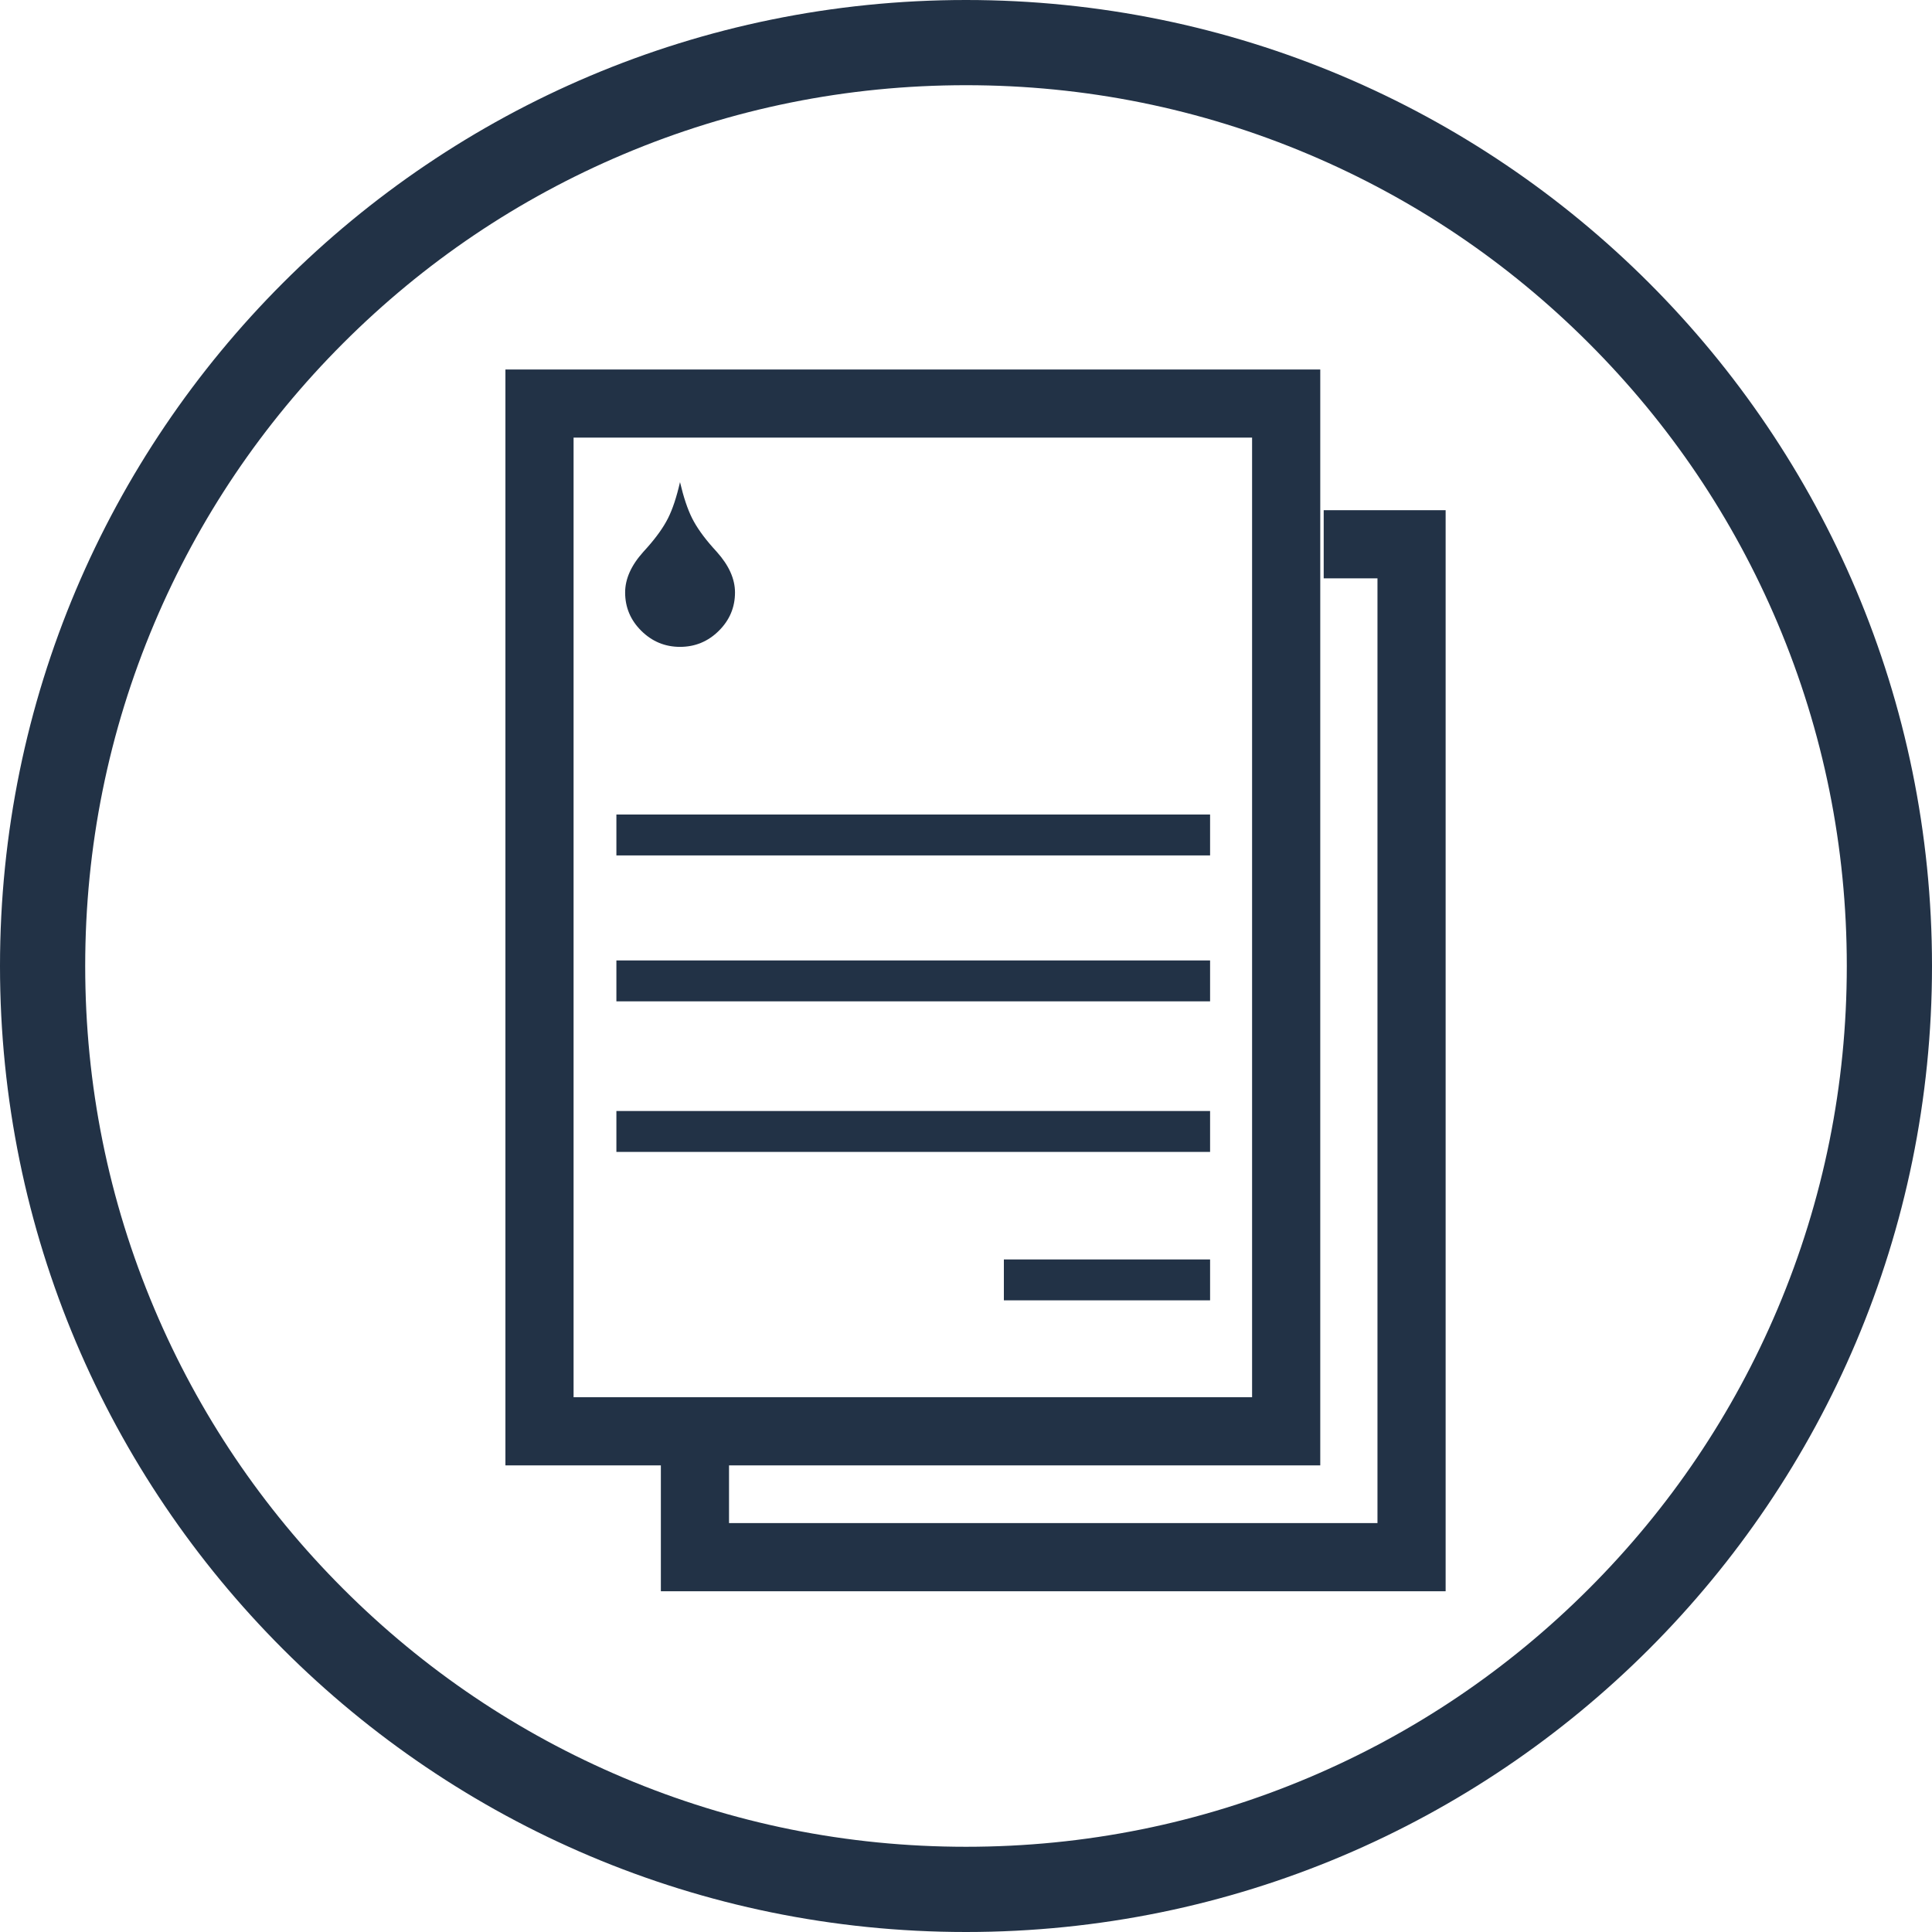
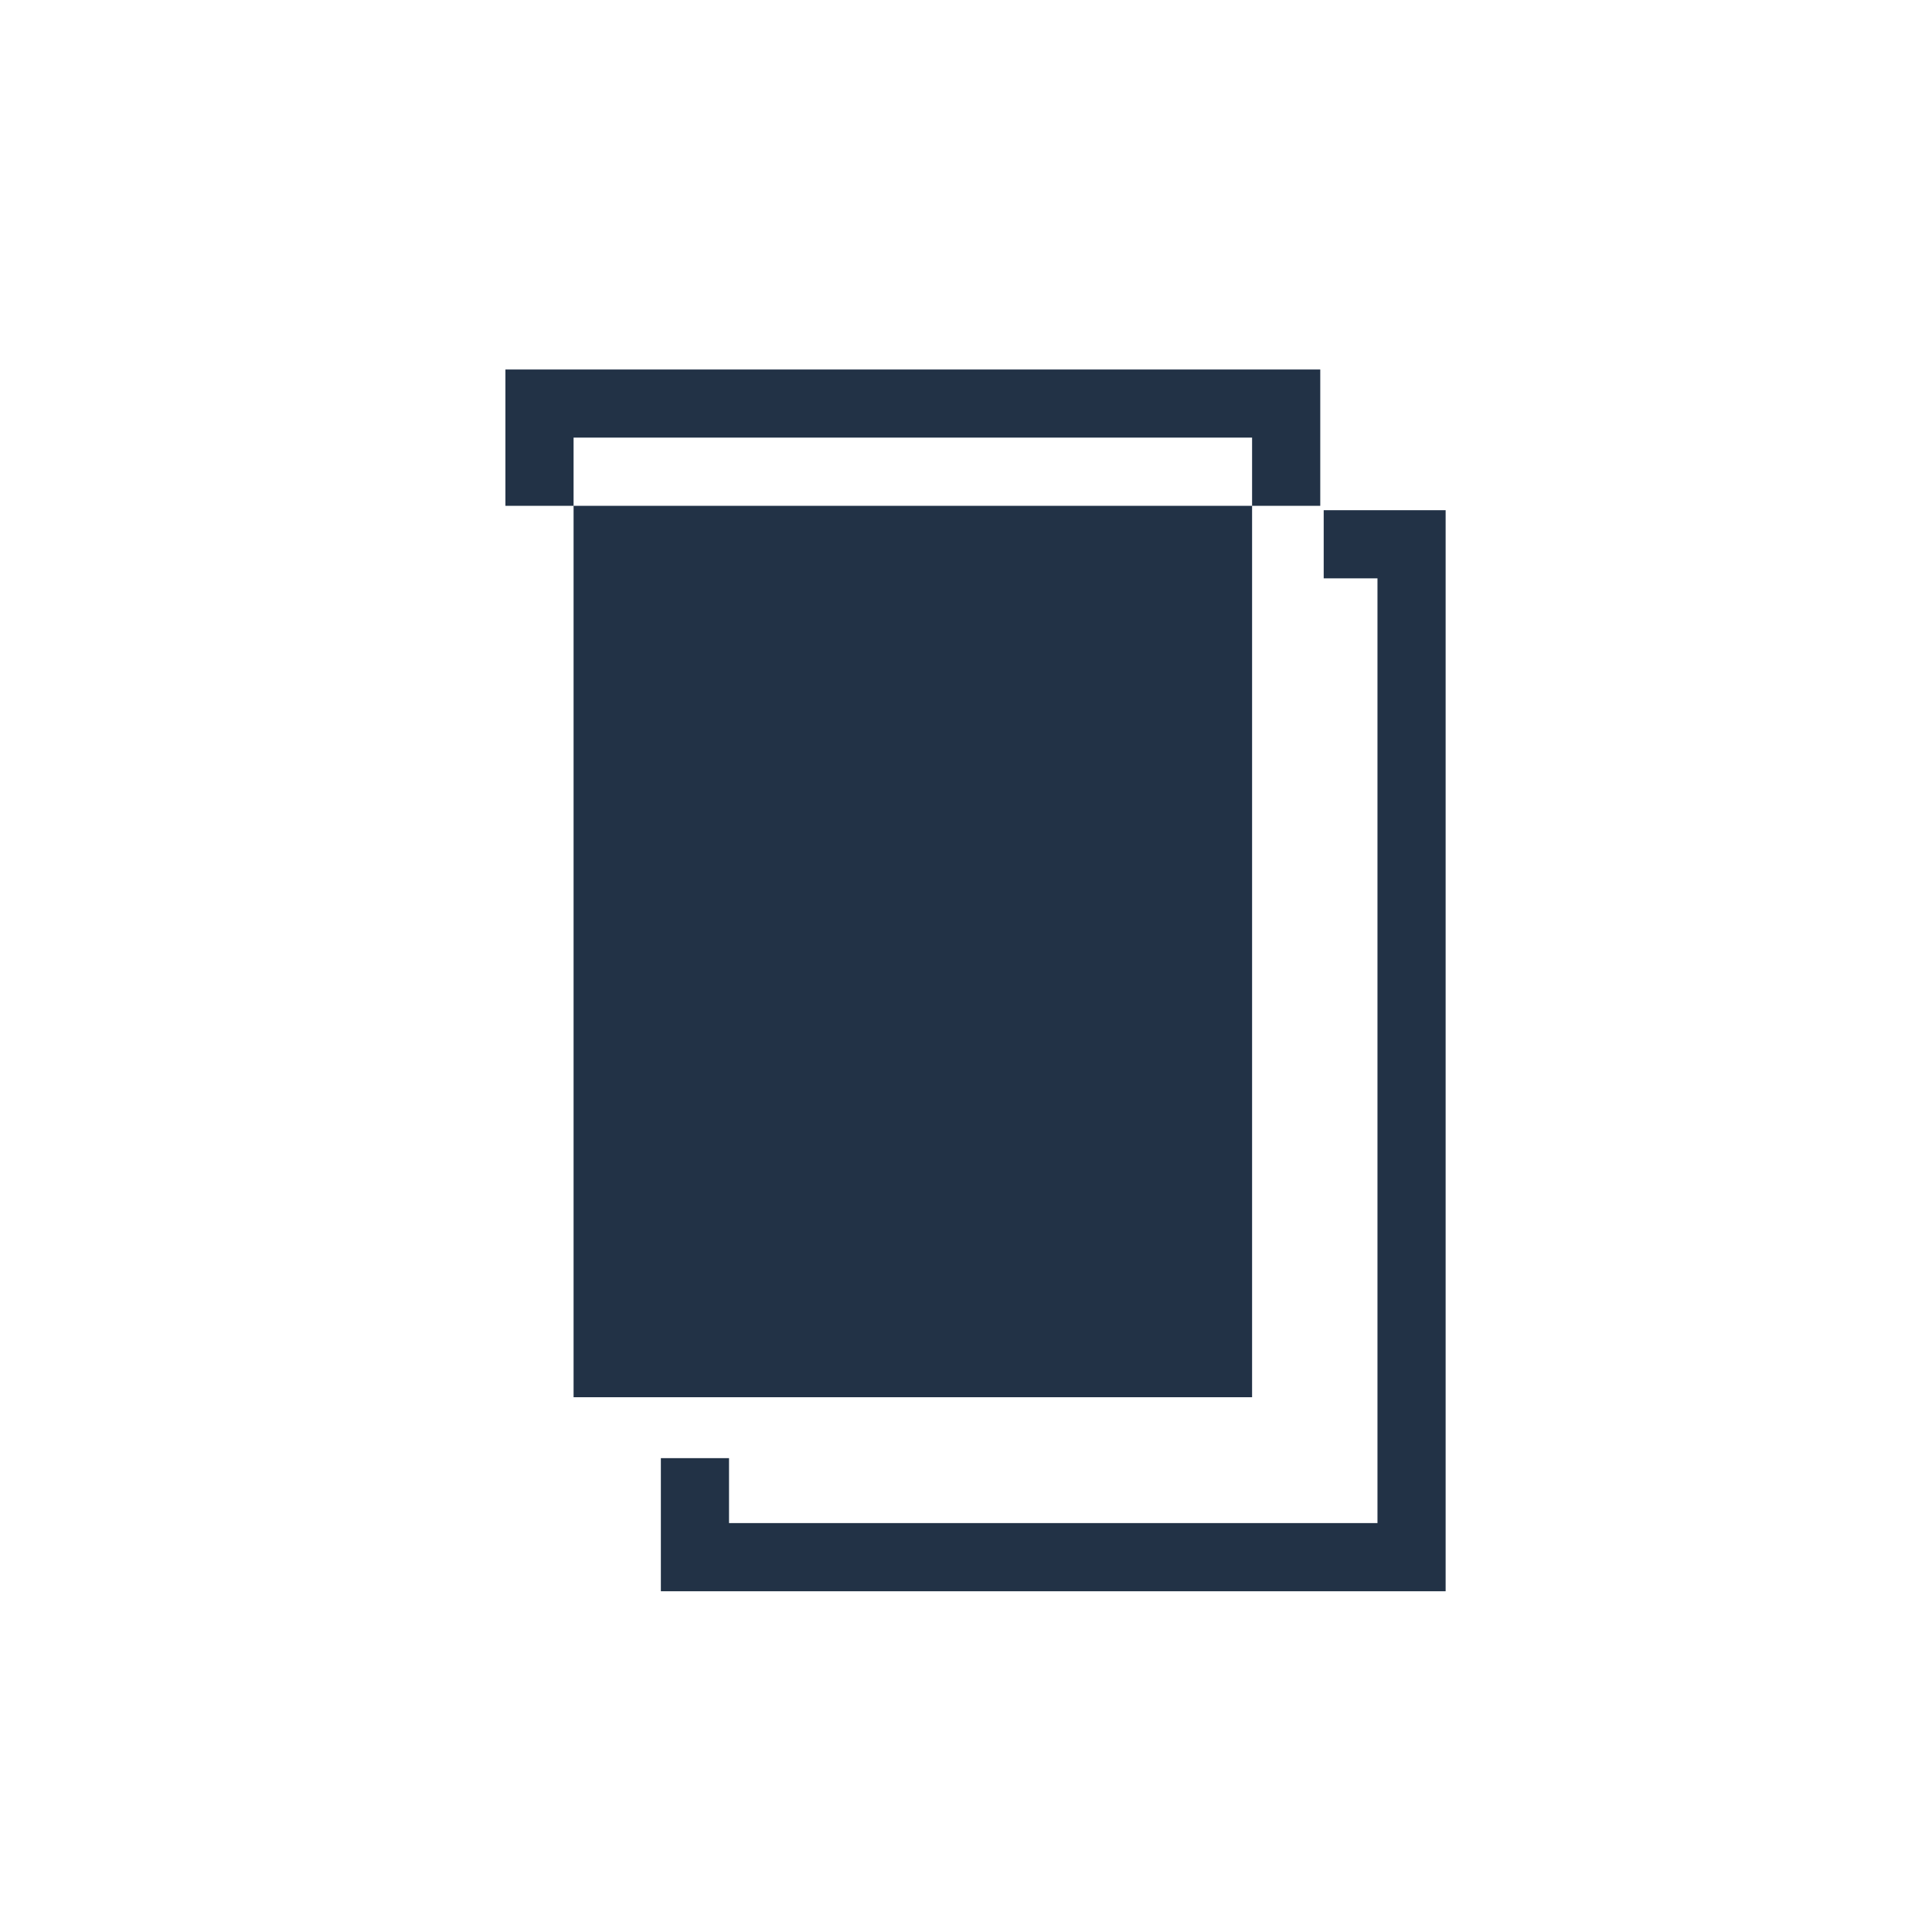
<svg xmlns="http://www.w3.org/2000/svg" version="1.1" id="Layer_1" x="0px" y="0px" width="180px" height="180px" viewBox="0 0 180 180" enable-background="new 0 0 180 180" xml:space="preserve">
  <g>
    <g>
-       <path fill="#223246" d="M90,7.938c11.082,0,21.828,2.168,31.939,6.445c9.771,4.133,18.549,10.051,26.088,17.59    s13.457,16.315,17.59,26.086c4.275,10.113,6.445,20.858,6.445,31.939s-2.17,21.83-6.445,31.939    c-4.133,9.771-10.051,18.549-17.59,26.088s-16.316,13.457-26.088,17.59c-10.111,4.277-20.857,6.445-31.939,6.445    s-21.828-2.168-31.939-6.445c-9.771-4.133-18.549-10.051-26.088-17.59s-13.457-16.314-17.59-26.088    c-4.277-10.109-6.445-20.856-6.445-31.938s2.168-21.827,6.445-31.94c4.133-9.771,10.051-18.547,17.59-26.086    s16.315-13.457,26.086-17.59C68.172,10.105,78.918,7.938,90,7.938 M90,0C40.294,0,0,40.294,0,90c0,49.707,40.294,90,90,90    s90-40.293,90-90C180,40.294,139.706,0,90,0L90,0z" />
-     </g>
+       </g>
    <g>
      <g>
-         <path fill="#223246" d="M116.654,40.771v89.404H53.439V40.771H116.654 M123.006,34.424h-6.352H53.439h-6.35v6.35v89.404v6.35     h6.35h63.215h6.352v-6.35V40.773V34.424L123.006,34.424z" />
+         <path fill="#223246" d="M116.654,40.771v89.404H53.439V40.771H116.654 M123.006,34.424h-6.352H53.439h-6.35v6.35v6.35     h6.35h63.215h6.352v-6.35V40.773V34.424L123.006,34.424z" />
      </g>
      <g enable-background="new    ">
-         <path fill="#223246" d="M63.355,44.919c0.332,1.411,0.709,2.534,1.131,3.371s1.064,1.742,1.929,2.718l0.373,0.414     c1.127,1.258,1.69,2.516,1.69,3.775c0,1.391-0.504,2.582-1.51,3.578s-2.211,1.492-3.613,1.492c-1.396,0-2.598-0.498-3.604-1.492     c-1.006-0.996-1.509-2.188-1.509-3.578c0-1.26,0.562-2.518,1.689-3.775l0.373-0.414c0.864-0.976,1.508-1.881,1.93-2.718     C62.658,47.453,63.032,46.33,63.355,44.919z" />
-       </g>
-       <rect x="57.428" y="75.887" fill="#223246" width="55.313" height="3.811" />
+         </g>
      <rect x="57.428" y="89.482" fill="#223246" width="55.313" height="3.811" />
      <rect x="57.428" y="103.51" fill="#223246" width="55.313" height="3.811" />
      <rect x="93.528" y="117.34" fill="#223246" width="19.213" height="3.809" />
      <polygon fill="#223246" points="134.686,148.254 61.571,148.254 61.571,135.852 67.922,135.852 67.922,141.902 128.336,141.902     128.336,53.883 123.326,53.883 123.326,47.534 134.686,47.534   " />
    </g>
  </g>
</svg>